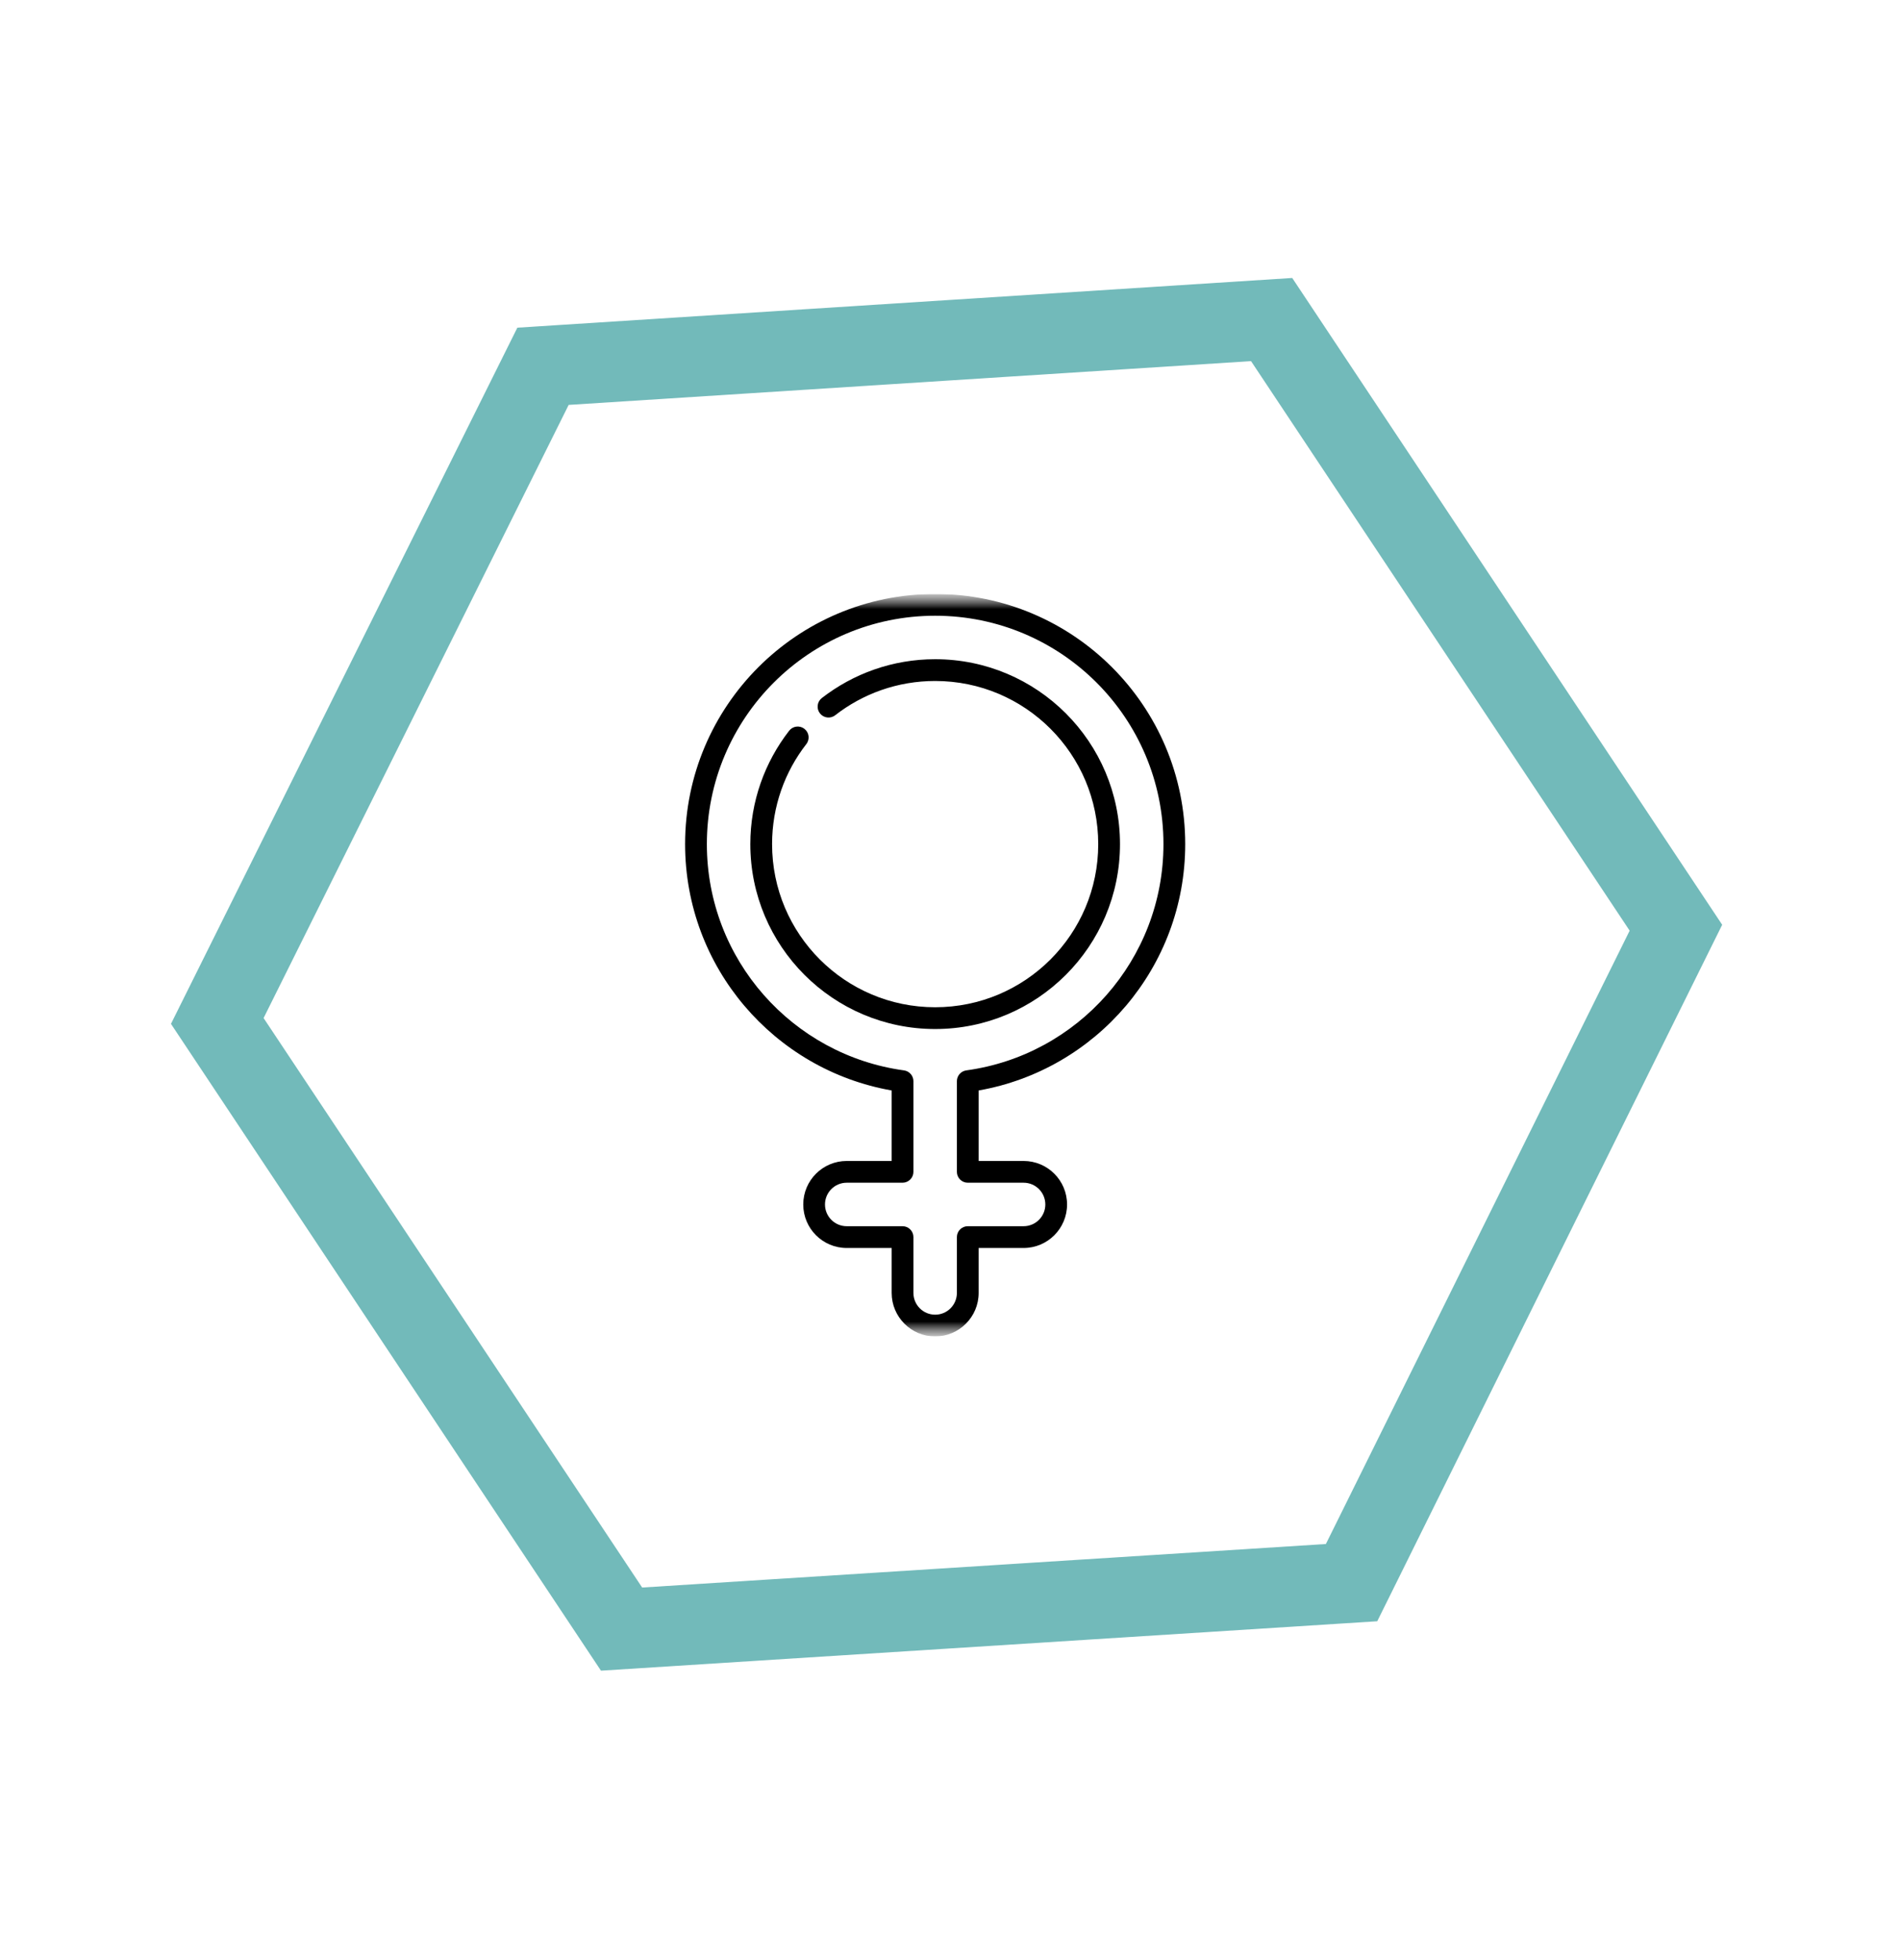
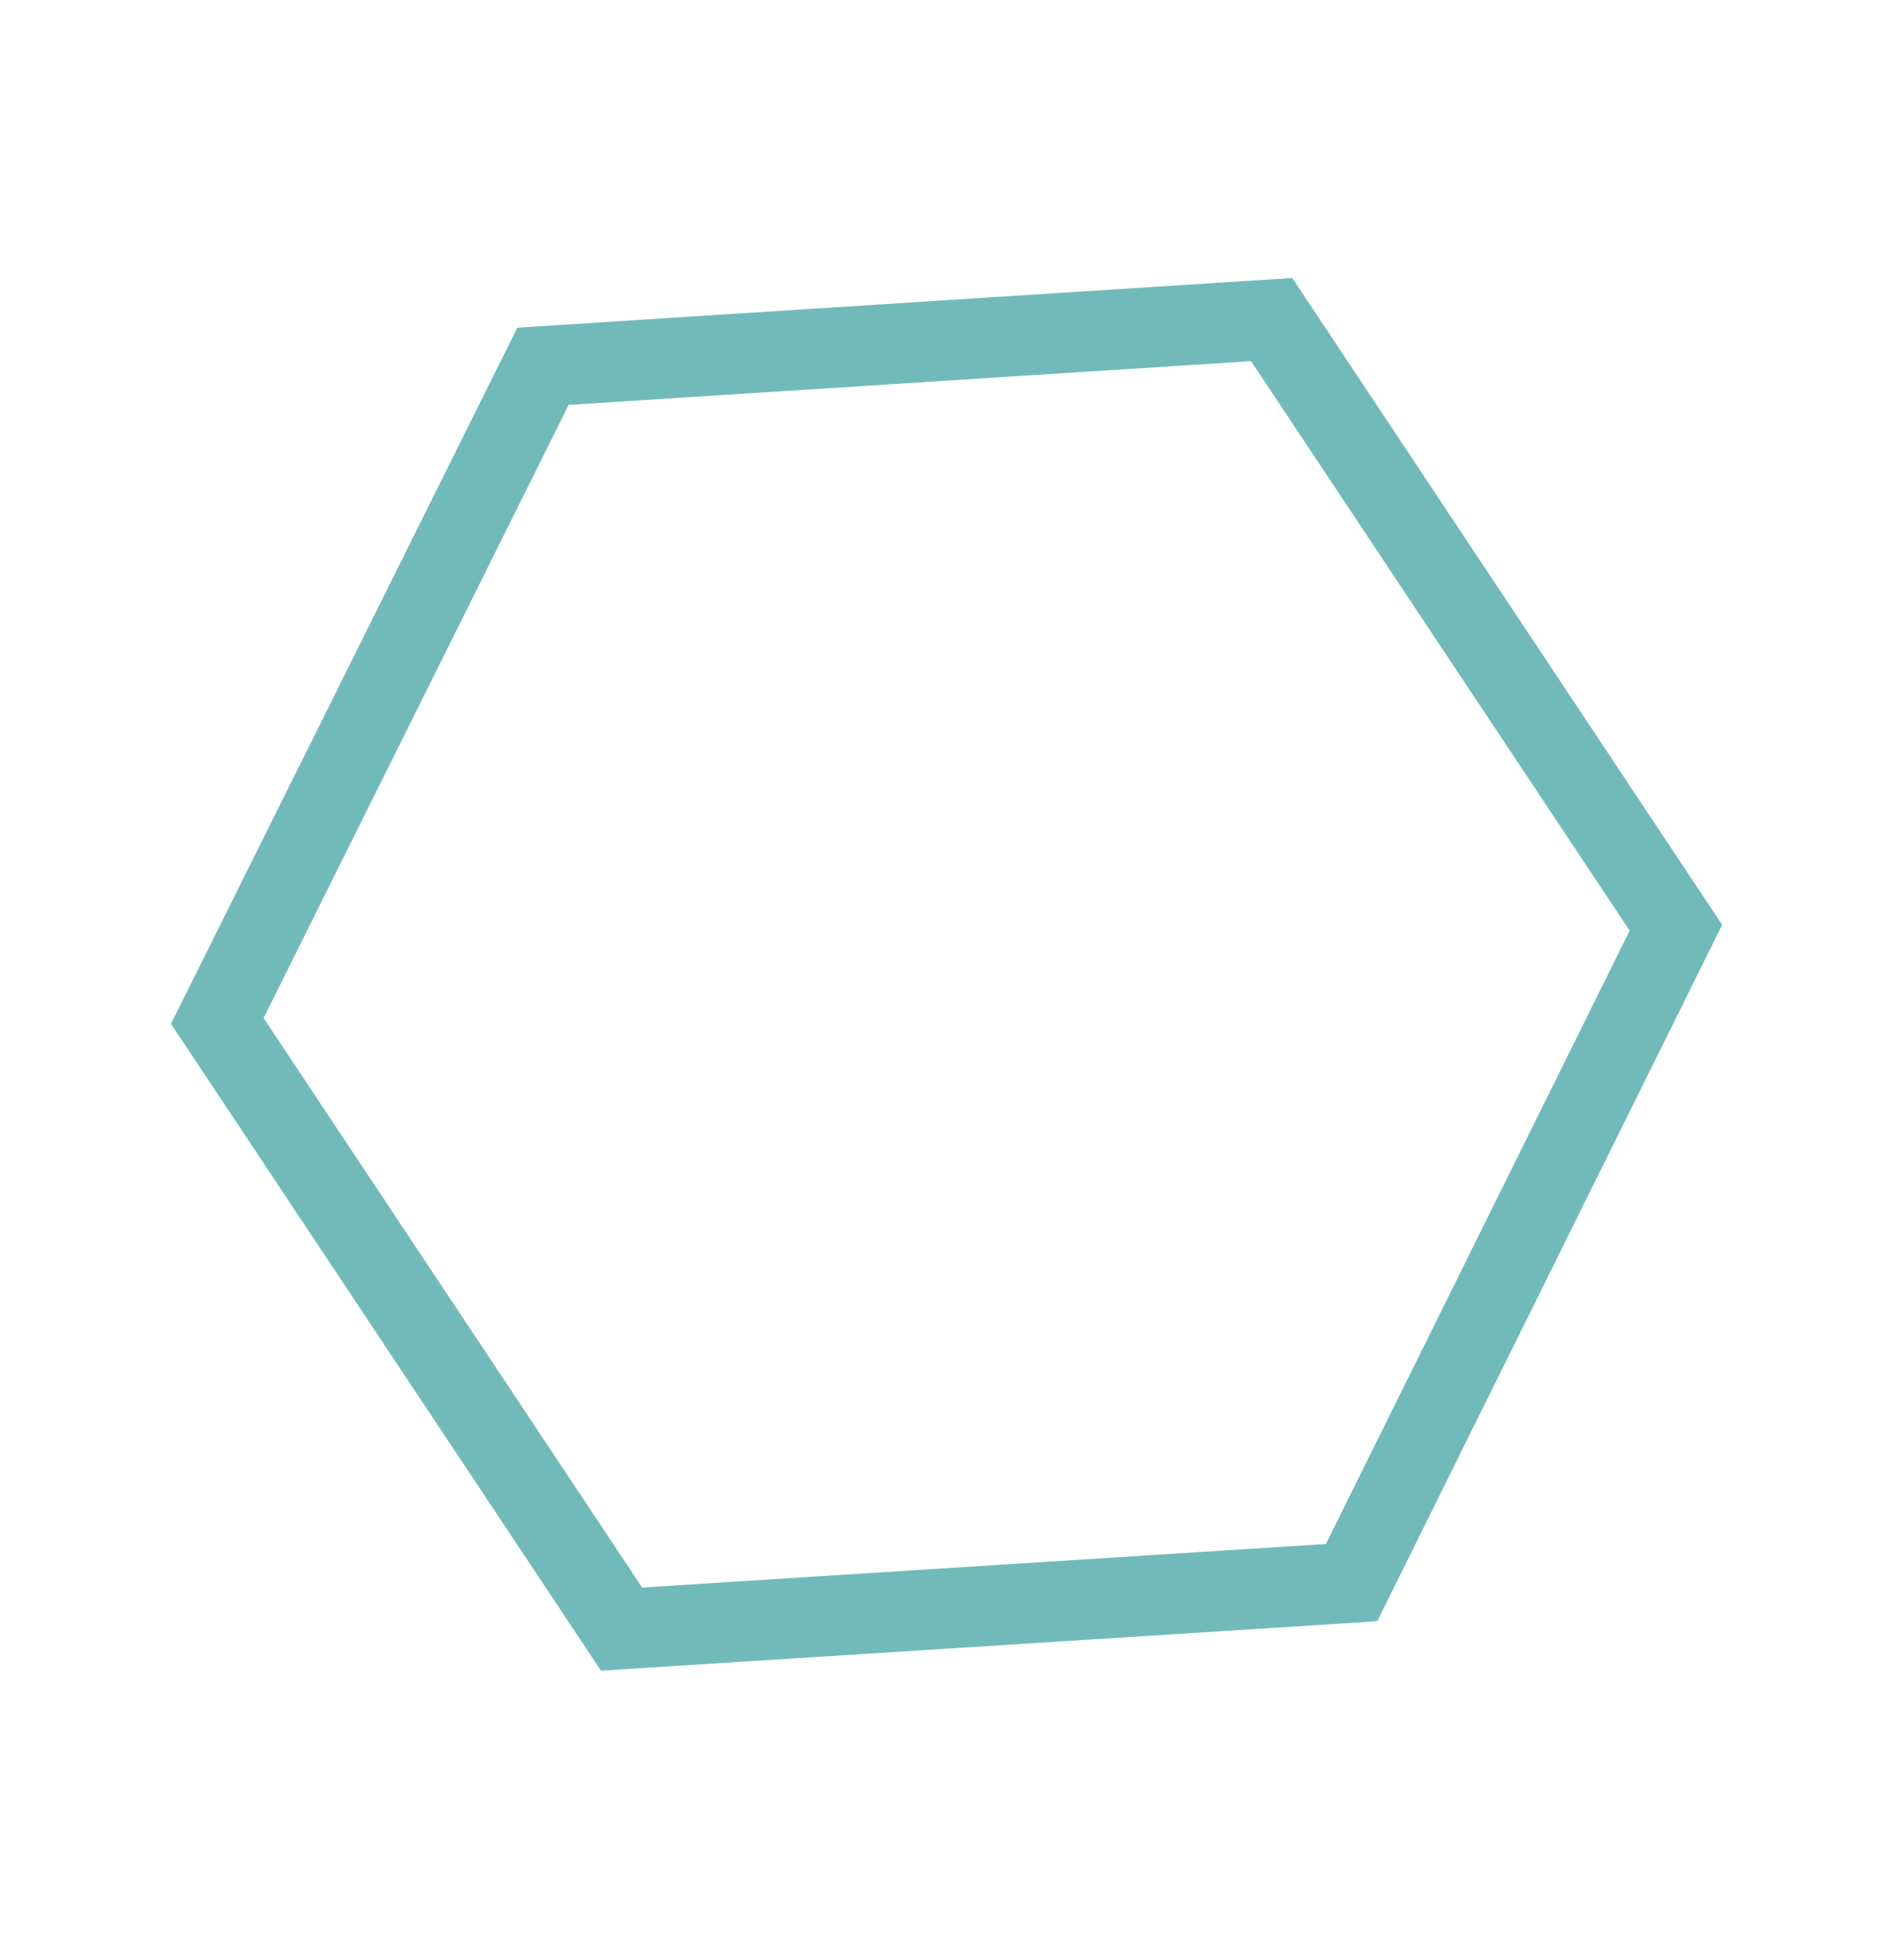
<svg xmlns="http://www.w3.org/2000/svg" width="64" height="66" viewBox="0 0 64 66" fill="none">
  <path fill-rule="evenodd" clip-rule="evenodd" d="M18.065 11.995L43.015 10.395L56.858 31.212L45.752 53.629L20.756 55.22L6.912 34.403L18.065 11.995ZM7.726 34.352L21.118 54.49L45.301 52.951L56.046 31.264L42.653 11.125L18.516 12.673L7.726 34.352Z" stroke="#72BABA" stroke-width="2" stroke-miterlimit="10" />
  <g clip-path="url(#clip0_34_2)">
    <mask id="mask0_34_2" style="mask-type:luminance" maskUnits="userSpaceOnUse" x="19" y="20" width="25" height="26">
-       <path d="M44 20H19V45H44V20Z" fill="white" />
-     </mask>
+       </mask>
    <g mask="url(#mask0_34_2)">
      <mask id="mask1_34_2" style="mask-type:luminance" maskUnits="userSpaceOnUse" x="19" y="20" width="25" height="26">
-         <path d="M19 20H44V45H19V20Z" fill="white" />
-       </mask>
+         </mask>
      <g mask="url(#mask1_34_2)">
-         <path fill-rule="evenodd" clip-rule="evenodd" d="M31.5 44.268C31.096 44.268 30.768 43.94 30.768 43.535V41.655C30.768 41.453 30.604 41.289 30.401 41.289H28.521C28.117 41.289 27.789 40.961 27.789 40.557C27.789 40.152 28.117 39.824 28.521 39.824H30.401C30.604 39.824 30.768 39.66 30.768 39.458V36.405C30.768 36.222 30.632 36.067 30.451 36.042C26.7 35.53 23.81 32.314 23.81 28.423C23.81 24.176 27.253 20.733 31.5 20.733C35.747 20.733 39.19 24.176 39.19 28.423C39.19 32.314 36.3 35.53 32.549 36.042C32.368 36.067 32.232 36.222 32.232 36.405V39.458C32.232 39.66 32.396 39.824 32.599 39.824H34.478C34.883 39.824 35.211 40.152 35.211 40.557C35.211 40.961 34.883 41.289 34.478 41.289H32.599C32.396 41.289 32.232 41.453 32.232 41.655V43.535C32.232 43.94 31.904 44.268 31.5 44.268ZM30.035 43.535C30.035 44.344 30.691 45 31.5 45C32.309 45 32.965 44.344 32.965 43.535V42.022H34.478C35.288 42.022 35.943 41.366 35.943 40.557C35.943 39.748 35.288 39.092 34.478 39.092H32.965V36.718C36.918 36.025 39.923 32.575 39.923 28.423C39.923 23.771 36.152 20 31.5 20C26.848 20 23.077 23.771 23.077 28.423C23.077 32.575 26.082 36.025 30.035 36.718V39.092H28.521C27.712 39.092 27.057 39.748 27.057 40.557C27.057 41.366 27.712 42.022 28.521 42.022H30.035V43.535Z" fill="black" />
-         <path fill-rule="evenodd" clip-rule="evenodd" d="M31.5 33.916C28.466 33.916 26.007 31.457 26.007 28.423C26.007 27.153 26.437 25.985 27.16 25.055C27.285 24.895 27.256 24.665 27.096 24.541C26.936 24.417 26.706 24.446 26.582 24.605C25.763 25.66 25.274 26.985 25.274 28.423C25.274 31.861 28.062 34.649 31.5 34.649C34.938 34.649 37.726 31.861 37.726 28.423C37.726 24.985 34.938 22.197 31.5 22.197C30.062 22.197 28.737 22.686 27.682 23.505C27.523 23.629 27.494 23.86 27.618 24.019C27.742 24.179 27.972 24.208 28.132 24.084C29.062 23.36 30.23 22.93 31.5 22.93C34.534 22.93 36.993 25.389 36.993 28.423C36.993 31.457 34.534 33.916 31.5 33.916Z" fill="black" />
-       </g>
+         </g>
    </g>
  </g>
  <defs>
    <clipPath id="clip0_34_2">
      <rect width="25" height="25" fill="white" transform="translate(19 20)" />
    </clipPath>
  </defs>
</svg>